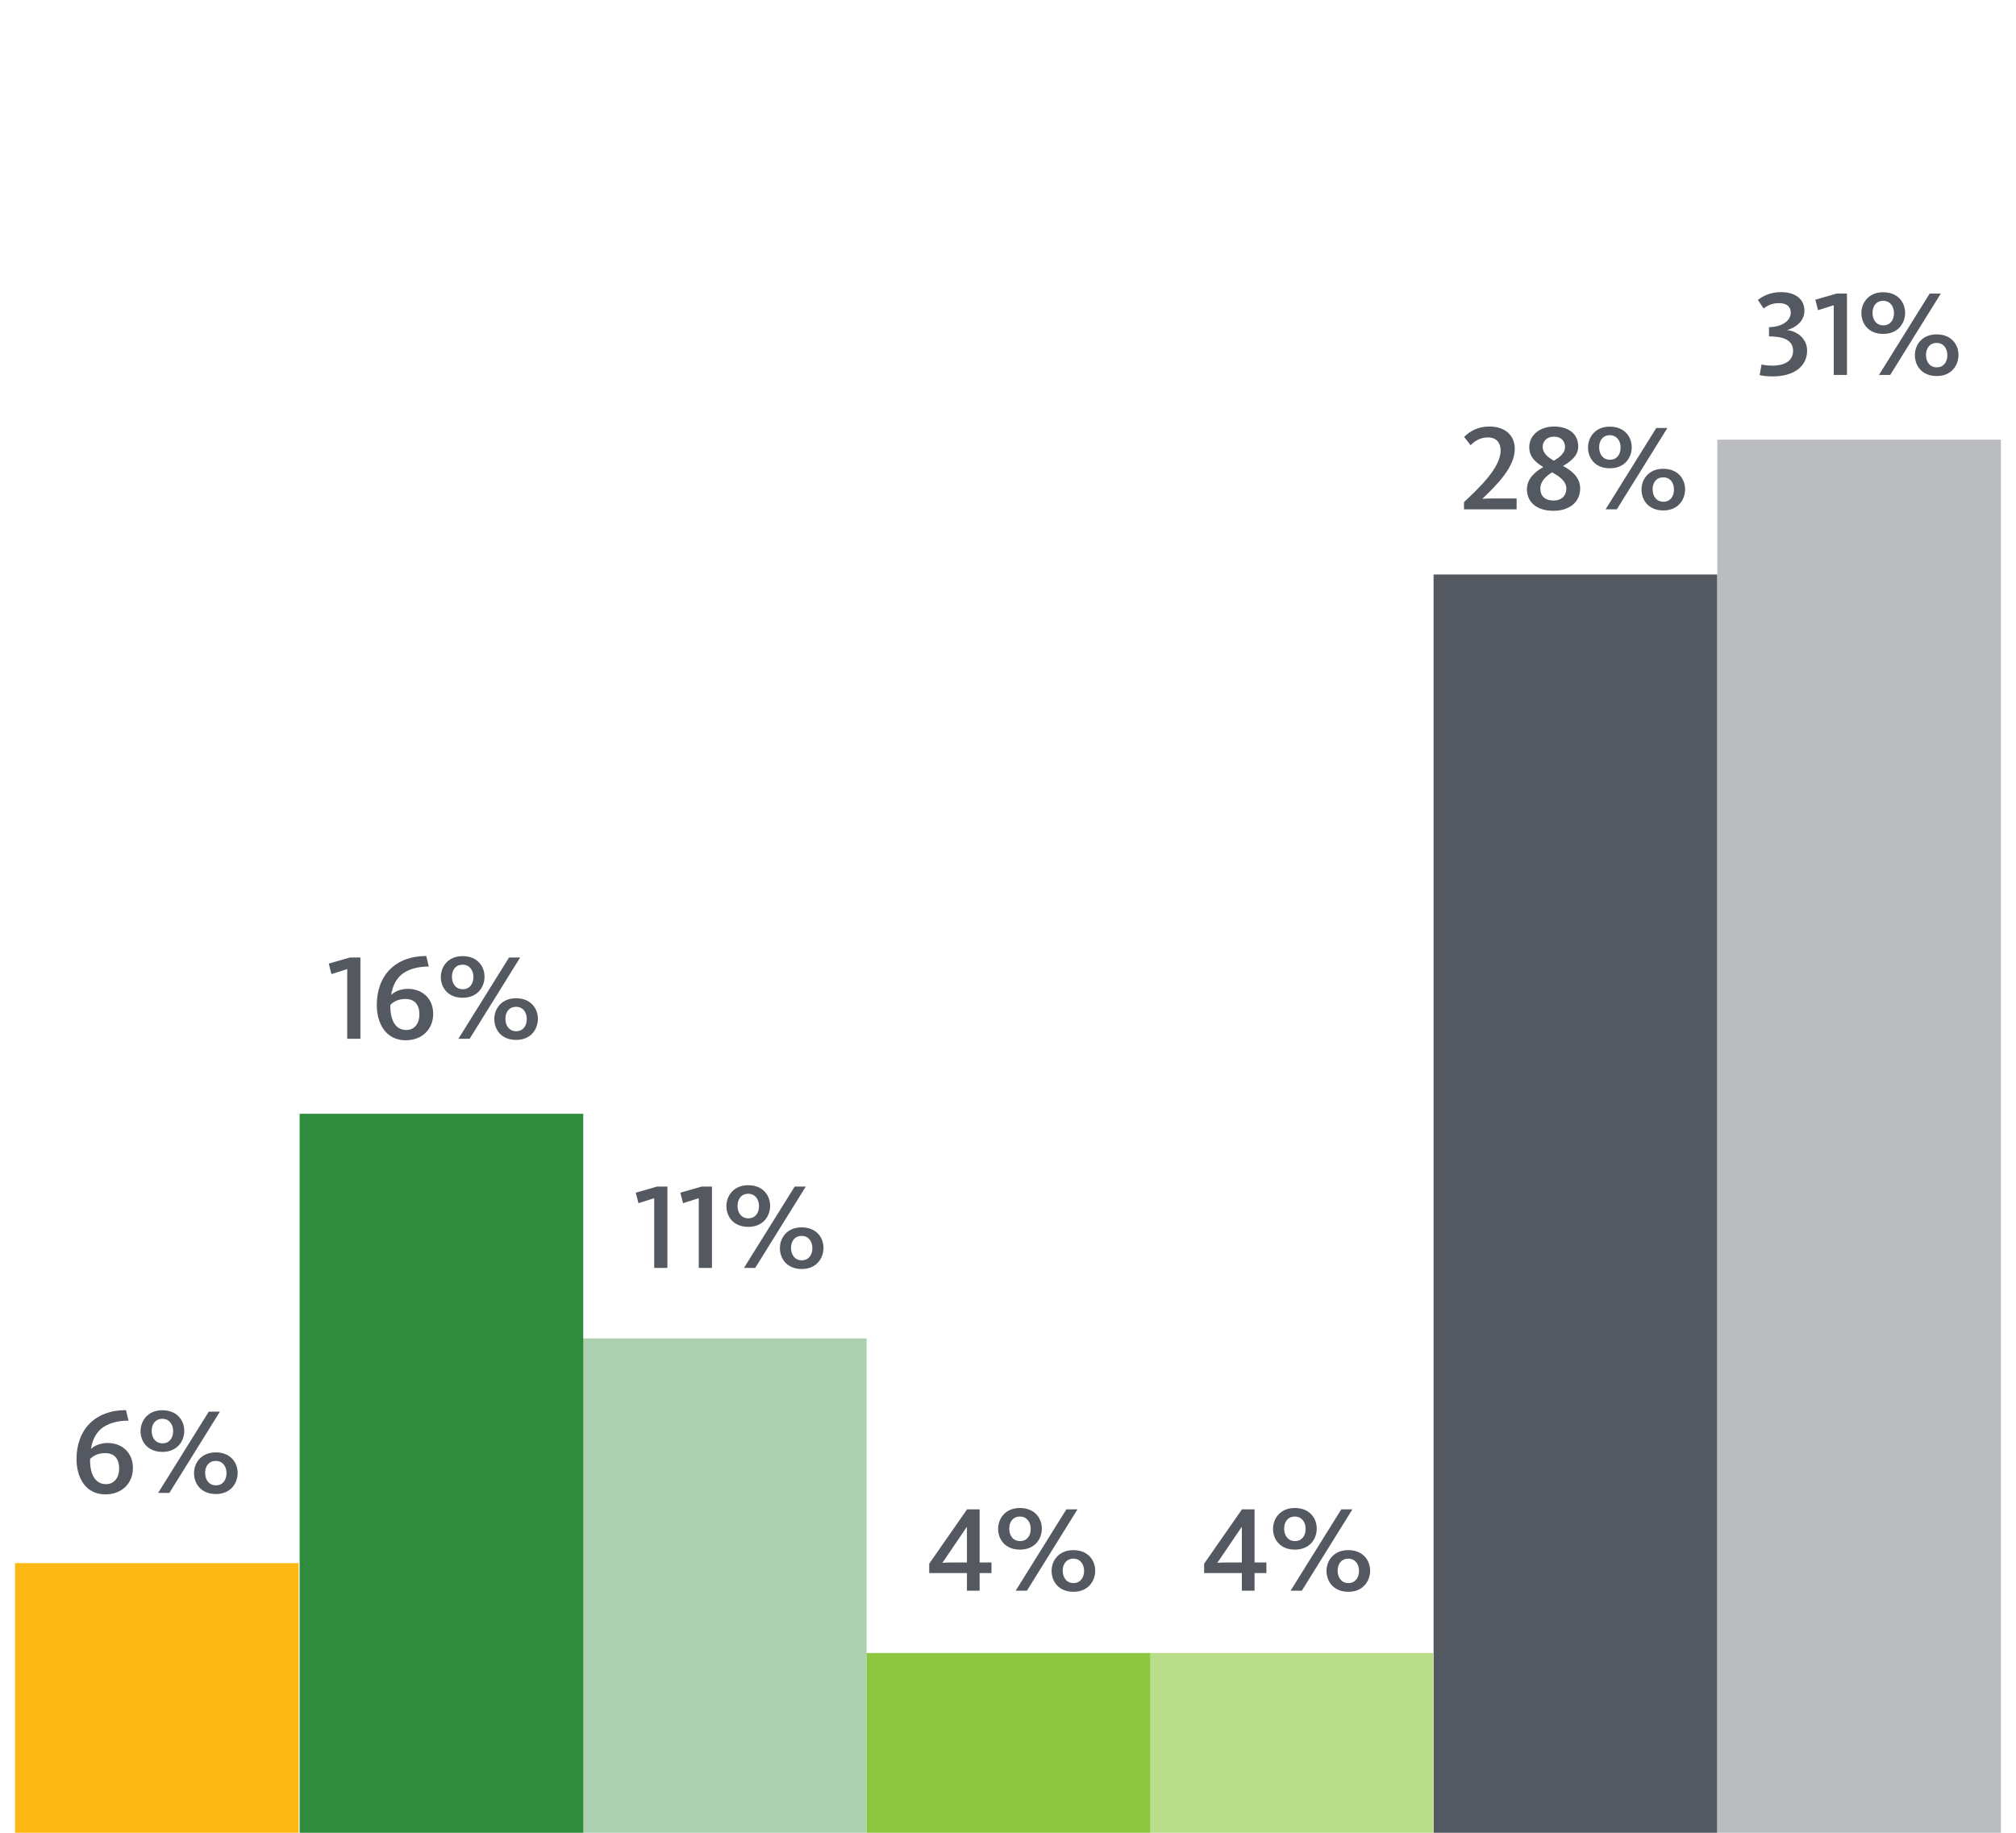
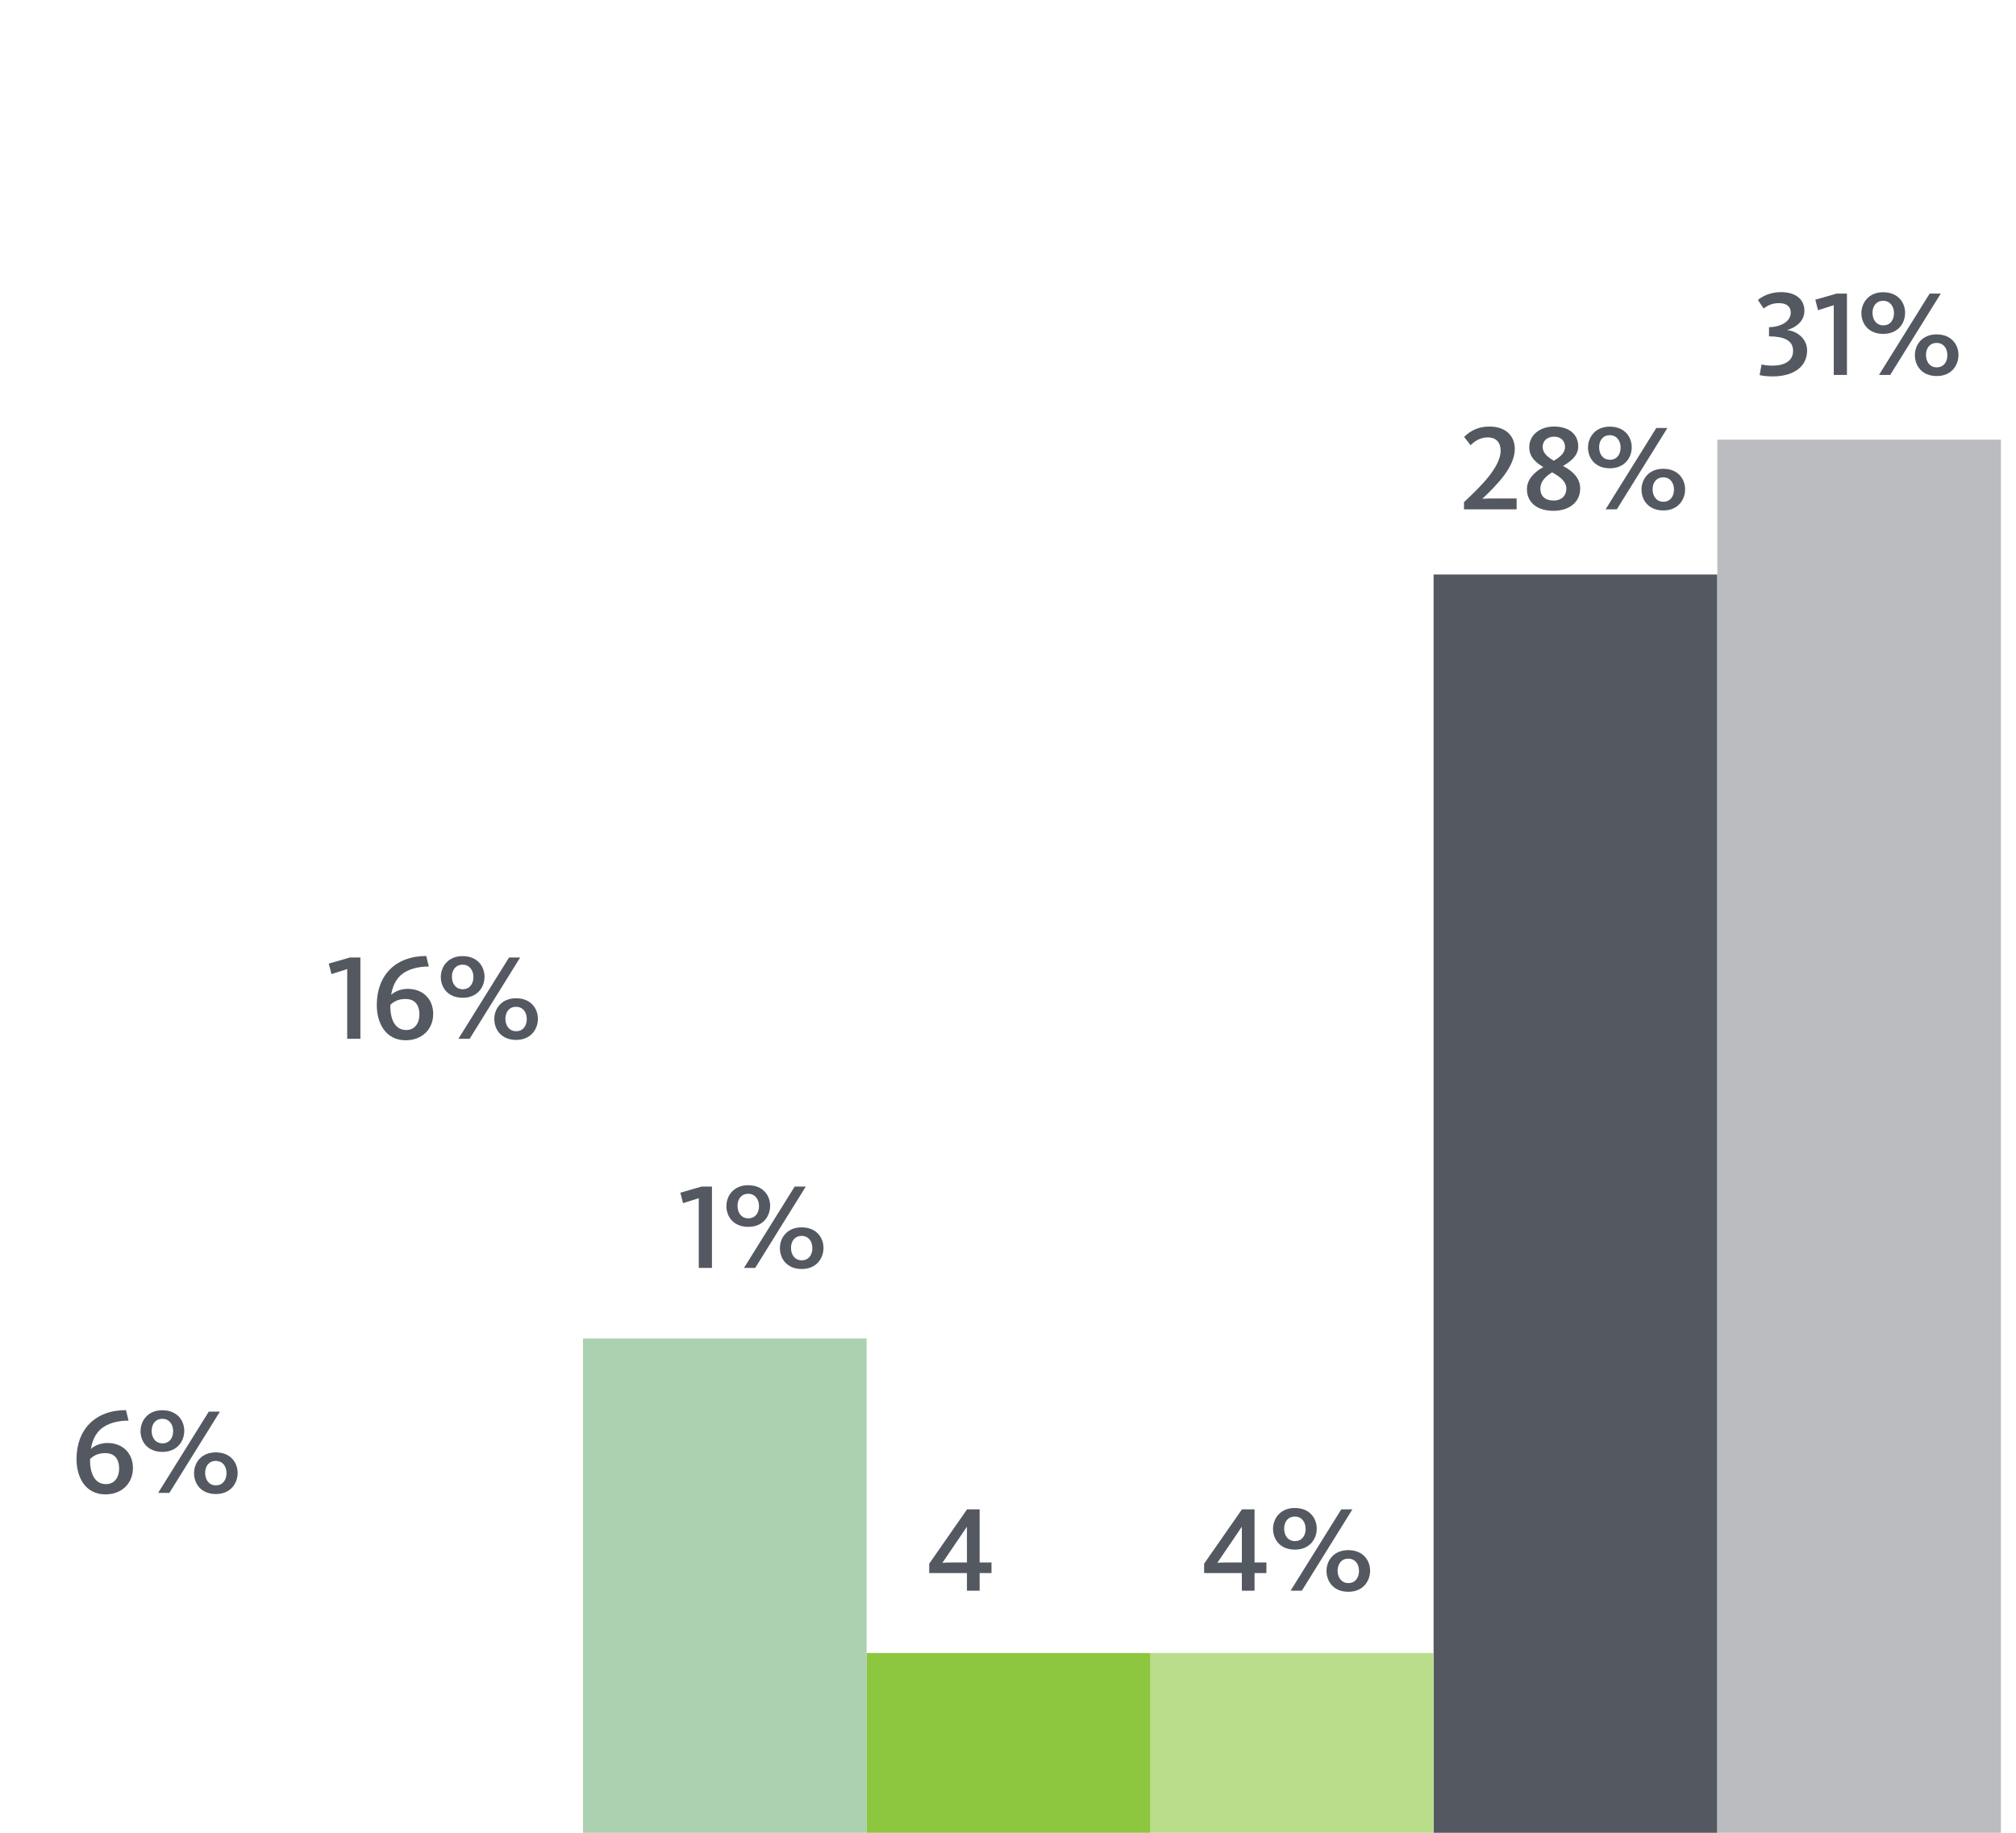
<svg xmlns="http://www.w3.org/2000/svg" alt="Vehicle Chart 5" label="Vehicle Chart 5" version="1.1" id="Layer_1" x="0px" y="0px" viewBox="0 0 165 150" style="enable-background:new 0 0 165 150;" xml:space="preserve">
  <style type="text/css">
	.st0{fill:#545861;}
	.st1{fill:#BBBCC0;}
	.st2{fill:#BADD8C;}
	.st3{fill:#8DC63F;}
	.st4{fill:#ACD1B1;}
	.st5{fill:#2F8C3C;}
	.st6{fill:#FDB913;}
</style>
  <g>
    <g>
      <path class="st0" d="M79.14,128.746h-3.088v-0.77l3.098-4.447h1.029v4.348h0.97v0.869h-0.97v1.439H79.14V128.746z M77.931,127.877    h1.209v-2.898h-0.02l-1.989,2.928C77.291,127.887,77.61,127.877,77.931,127.877z" />
-       <path class="st0" d="M81.691,125.127c0-0.818,0.57-1.709,1.779-1.709c1.239,0,1.799,0.859,1.799,1.689    c0,0.84-0.569,1.719-1.789,1.719C82.251,126.826,81.691,125.967,81.691,125.127z M84.36,125.127c0-0.549-0.32-1.008-0.88-1.008    c-0.569,0-0.879,0.43-0.879,0.988c0,0.561,0.31,1.02,0.89,1.02C84.061,126.127,84.36,125.678,84.36,125.127z M87.278,123.529h0.91    l-4.138,6.656h-0.92L87.278,123.529z M86.069,128.566c0-0.811,0.56-1.699,1.779-1.699c1.229,0,1.789,0.859,1.789,1.68    c0,0.838-0.56,1.729-1.779,1.729C86.619,130.275,86.069,129.406,86.069,128.566z M88.728,128.566c0-0.551-0.31-1-0.879-1    c-0.56,0-0.87,0.43-0.87,0.98c0,0.559,0.311,1.018,0.88,1.018S88.728,129.115,88.728,128.566z" />
    </g>
    <g>
      <path class="st0" d="M101.64,128.746h-3.088v-0.77l3.098-4.447h1.029v4.348h0.97v0.869h-0.97v1.439h-1.039V128.746z     M100.431,127.877h1.209v-2.898h-0.02l-1.989,2.928C99.791,127.887,100.11,127.877,100.431,127.877z" />
      <path class="st0" d="M104.191,125.127c0-0.818,0.57-1.709,1.779-1.709c1.239,0,1.799,0.859,1.799,1.689    c0,0.84-0.569,1.719-1.789,1.719C104.751,126.826,104.191,125.967,104.191,125.127z M106.86,125.127    c0-0.549-0.32-1.008-0.88-1.008c-0.569,0-0.879,0.43-0.879,0.988c0,0.561,0.31,1.02,0.89,1.02    C106.561,126.127,106.86,125.678,106.86,125.127z M109.778,123.529h0.91l-4.138,6.656h-0.92L109.778,123.529z M108.569,128.566    c0-0.811,0.56-1.699,1.779-1.699c1.229,0,1.789,0.859,1.789,1.68c0,0.838-0.56,1.729-1.779,1.729    C109.119,130.275,108.569,129.406,108.569,128.566z M111.228,128.566c0-0.551-0.31-1-0.879-1c-0.56,0-0.87,0.43-0.87,0.98    c0,0.559,0.311,1.018,0.88,1.018S111.228,129.115,111.228,128.566z" />
    </g>
    <g>
      <path class="st0" d="M28.418,79.312l-1.289,0.41l-0.22-0.859l1.738-0.5h0.85v6.656h-1.079V79.312z" />
      <path class="st0" d="M30.838,82.26c0-2.429,1.52-4.018,4.048-4.018l0.21,0.859c-0.89,0-1.719,0.22-2.259,0.68    c-0.43,0.38-0.71,0.92-0.819,1.64c0.329-0.311,0.839-0.49,1.359-0.49c1.209,0,2.078,0.81,2.078,2.049    c0,1.26-0.919,2.159-2.248,2.159C31.527,85.139,30.838,83.689,30.838,82.26z M34.326,83.04c0-0.85-0.41-1.279-1.14-1.279    c-0.54,0-0.919,0.17-1.239,0.479v0.1c0,1.249,0.479,1.959,1.3,1.959C33.986,84.299,34.326,83.689,34.326,83.04z" />
      <path class="st0" d="M36.078,79.961c0-0.819,0.57-1.709,1.779-1.709c1.239,0,1.799,0.859,1.799,1.689    c0,0.84-0.569,1.719-1.789,1.719C36.638,81.66,36.078,80.801,36.078,79.961z M38.747,79.961c0-0.549-0.32-1.009-0.88-1.009    c-0.569,0-0.879,0.43-0.879,0.989s0.31,1.02,0.89,1.02C38.447,80.961,38.747,80.511,38.747,79.961z M41.665,78.362h0.91    l-4.138,6.656h-0.92L41.665,78.362z M40.456,83.399c0-0.81,0.56-1.699,1.779-1.699c1.229,0,1.789,0.859,1.789,1.68    c0,0.839-0.56,1.729-1.779,1.729C41.006,85.108,40.456,84.239,40.456,83.399z M43.114,83.399c0-0.55-0.31-0.999-0.879-0.999    c-0.56,0-0.87,0.43-0.87,0.979c0,0.56,0.311,1.019,0.88,1.019S43.114,83.949,43.114,83.399z" />
    </g>
    <g>
-       <path class="st0" d="M53.543,98.062l-1.289,0.41l-0.22-0.859l1.738-0.5h0.85v6.656h-1.079V98.062z" />
      <path class="st0" d="M57.192,98.062l-1.289,0.41l-0.22-0.859l1.738-0.5h0.85v6.656h-1.079V98.062z" />
      <path class="st0" d="M59.453,98.711c0-0.819,0.57-1.709,1.779-1.709c1.239,0,1.799,0.859,1.799,1.689    c0,0.84-0.569,1.719-1.789,1.719C60.013,100.41,59.453,99.551,59.453,98.711z M62.122,98.711c0-0.549-0.32-1.009-0.88-1.009    c-0.569,0-0.879,0.43-0.879,0.989s0.31,1.02,0.89,1.02C61.822,99.711,62.122,99.261,62.122,98.711z M65.04,97.112h0.91    l-4.138,6.656h-0.92L65.04,97.112z M63.831,102.149c0-0.81,0.56-1.699,1.779-1.699c1.229,0,1.789,0.859,1.789,1.68    c0,0.839-0.56,1.729-1.779,1.729C64.381,103.858,63.831,102.989,63.831,102.149z M66.489,102.149c0-0.55-0.31-0.999-0.879-0.999    c-0.56,0-0.87,0.43-0.87,0.979c0,0.56,0.311,1.019,0.88,1.019S66.489,102.699,66.489,102.149z" />
    </g>
    <g>
      <path class="st0" d="M119.821,41.095c1.219-1.149,2.998-2.809,2.998-4.218c0-0.749-0.46-1.079-1.029-1.079    c-0.649,0-1.09,0.3-1.43,0.64l-0.529-0.68c0.46-0.45,1.1-0.85,2.069-0.85c1.289,0,2.078,0.729,2.078,1.829    c0,1.469-1.399,2.889-2.658,4.088c0,0,0.42-0.03,0.75-0.03h2.059v0.89h-4.308V41.095z" />
      <path class="st0" d="M124.972,40.046c0-0.88,0.699-1.46,1.339-1.819c-0.619-0.38-1.149-0.819-1.149-1.629    c0-1,0.89-1.689,2.019-1.689c1.21,0,1.989,0.609,1.989,1.629c0,0.78-0.64,1.239-1.249,1.6c0.659,0.34,1.409,0.899,1.409,1.849    c0,1.1-0.88,1.819-2.188,1.819C125.691,41.805,124.972,41.026,124.972,40.046z M128.199,39.986c0-0.619-0.609-1.02-1.169-1.329    c-0.439,0.29-0.96,0.68-0.96,1.339c0,0.58,0.37,0.97,1.08,0.97C127.83,40.965,128.199,40.545,128.199,39.986z M128.09,36.587    c0-0.479-0.31-0.849-0.89-0.849c-0.59,0-0.939,0.359-0.939,0.829c0,0.55,0.47,0.88,0.919,1.14    C127.64,37.427,128.09,37.097,128.09,36.587z" />
      <path class="st0" d="M129.971,36.627c0-0.819,0.57-1.709,1.779-1.709c1.239,0,1.799,0.859,1.799,1.689    c0,0.84-0.569,1.719-1.789,1.719C130.53,38.327,129.971,37.467,129.971,36.627z M132.64,36.627c0-0.549-0.32-1.009-0.88-1.009    c-0.569,0-0.879,0.43-0.879,0.989s0.31,1.02,0.89,1.02C132.34,37.627,132.64,37.177,132.64,36.627z M135.558,35.029h0.91    l-4.138,6.656h-0.92L135.558,35.029z M134.349,40.066c0-0.81,0.56-1.699,1.779-1.699c1.229,0,1.789,0.859,1.789,1.68    c0,0.839-0.56,1.729-1.779,1.729C134.898,41.775,134.349,40.906,134.349,40.066z M137.007,40.066c0-0.55-0.31-0.999-0.879-0.999    c-0.56,0-0.87,0.43-0.87,0.979c0,0.56,0.311,1.019,0.88,1.019S137.007,40.616,137.007,40.066z" />
    </g>
    <g>
      <path class="st0" d="M144.016,30.695l0.16-0.869c0.12,0.03,0.41,0.1,0.88,0.1c1.079,0,1.699-0.439,1.699-1.209    c0-0.88-0.77-1.18-1.97-1.189v-0.75c0.99-0.02,1.779-0.47,1.779-1.199c0-0.489-0.35-0.77-0.959-0.77c-0.57,0-0.95,0.2-1.26,0.439    l-0.47-0.699c0.36-0.29,0.989-0.64,1.889-0.64c1.27,0,1.919,0.64,1.919,1.52c0,0.85-0.679,1.369-1.409,1.579v0.01    c0.82,0.08,1.63,0.71,1.63,1.669c0,1.359-1.16,2.119-2.818,2.119C144.496,30.805,144.136,30.735,144.016,30.695z" />
      <path class="st0" d="M150.085,24.978l-1.289,0.41l-0.22-0.859l1.738-0.5h0.85v6.656h-1.079V24.978z" />
      <path class="st0" d="M152.346,25.627c0-0.819,0.57-1.709,1.779-1.709c1.239,0,1.799,0.859,1.799,1.689    c0,0.84-0.569,1.719-1.789,1.719C152.905,27.327,152.346,26.467,152.346,25.627z M155.015,25.627c0-0.549-0.32-1.009-0.88-1.009    c-0.569,0-0.879,0.43-0.879,0.989s0.31,1.02,0.89,1.02C154.715,26.627,155.015,26.177,155.015,25.627z M157.933,24.029h0.91    l-4.138,6.656h-0.92L157.933,24.029z M156.724,29.066c0-0.81,0.56-1.699,1.779-1.699c1.229,0,1.789,0.859,1.789,1.68    c0,0.839-0.56,1.729-1.779,1.729C157.273,30.775,156.724,29.906,156.724,29.066z M159.382,29.066c0-0.55-0.31-0.999-0.879-0.999    c-0.56,0-0.87,0.43-0.87,0.979c0,0.56,0.311,1.019,0.88,1.019S159.382,29.616,159.382,29.066z" />
    </g>
    <g>
      <path class="st0" d="M6.263,119.426c0-2.428,1.52-4.018,4.048-4.018l0.21,0.859c-0.89,0-1.719,0.221-2.259,0.68    c-0.43,0.381-0.71,0.92-0.819,1.641c0.329-0.311,0.839-0.49,1.359-0.49c1.209,0,2.078,0.809,2.078,2.049    c0,1.26-0.919,2.158-2.248,2.158C6.952,122.305,6.263,120.855,6.263,119.426z M9.751,120.207c0-0.85-0.41-1.279-1.14-1.279    c-0.539,0-0.919,0.17-1.239,0.479v0.1c0,1.25,0.479,1.959,1.3,1.959C9.411,121.465,9.751,120.855,9.751,120.207z" />
      <path class="st0" d="M11.503,117.127c0-0.818,0.57-1.709,1.779-1.709c1.239,0,1.799,0.859,1.799,1.689    c0,0.84-0.569,1.719-1.789,1.719C12.062,118.826,11.503,117.967,11.503,117.127z M14.172,117.127c0-0.549-0.32-1.008-0.88-1.008    c-0.569,0-0.879,0.43-0.879,0.988c0,0.561,0.31,1.02,0.89,1.02C13.872,118.127,14.172,117.678,14.172,117.127z M17.09,115.529H18    l-4.138,6.656h-0.92L17.09,115.529z M15.881,120.566c0-0.811,0.56-1.699,1.779-1.699c1.229,0,1.789,0.859,1.789,1.68    c0,0.838-0.56,1.729-1.779,1.729C16.431,122.275,15.881,121.406,15.881,120.566z M18.539,120.566c0-0.551-0.31-1-0.879-1    c-0.56,0-0.87,0.43-0.87,0.98c0,0.559,0.311,1.018,0.88,1.018S18.539,121.115,18.539,120.566z" />
    </g>
    <g>
      <rect x="140.556" y="35.984" class="st1" width="23.211" height="114.016" />
      <rect x="117.332" y="47.018" class="st0" width="23.211" height="102.982" />
      <rect x="94.109" y="135.288" class="st2" width="23.211" height="14.712" />
      <rect x="70.919" y="135.288" class="st3" width="23.211" height="14.712" />
      <rect x="47.716" y="109.543" class="st4" width="23.211" height="40.457" />
-       <rect x="24.525" y="91.153" class="st5" width="23.211" height="58.847" />
-       <rect x="1.233" y="127.932" class="st6" width="23.211" height="22.068" />
    </g>
  </g>
</svg>